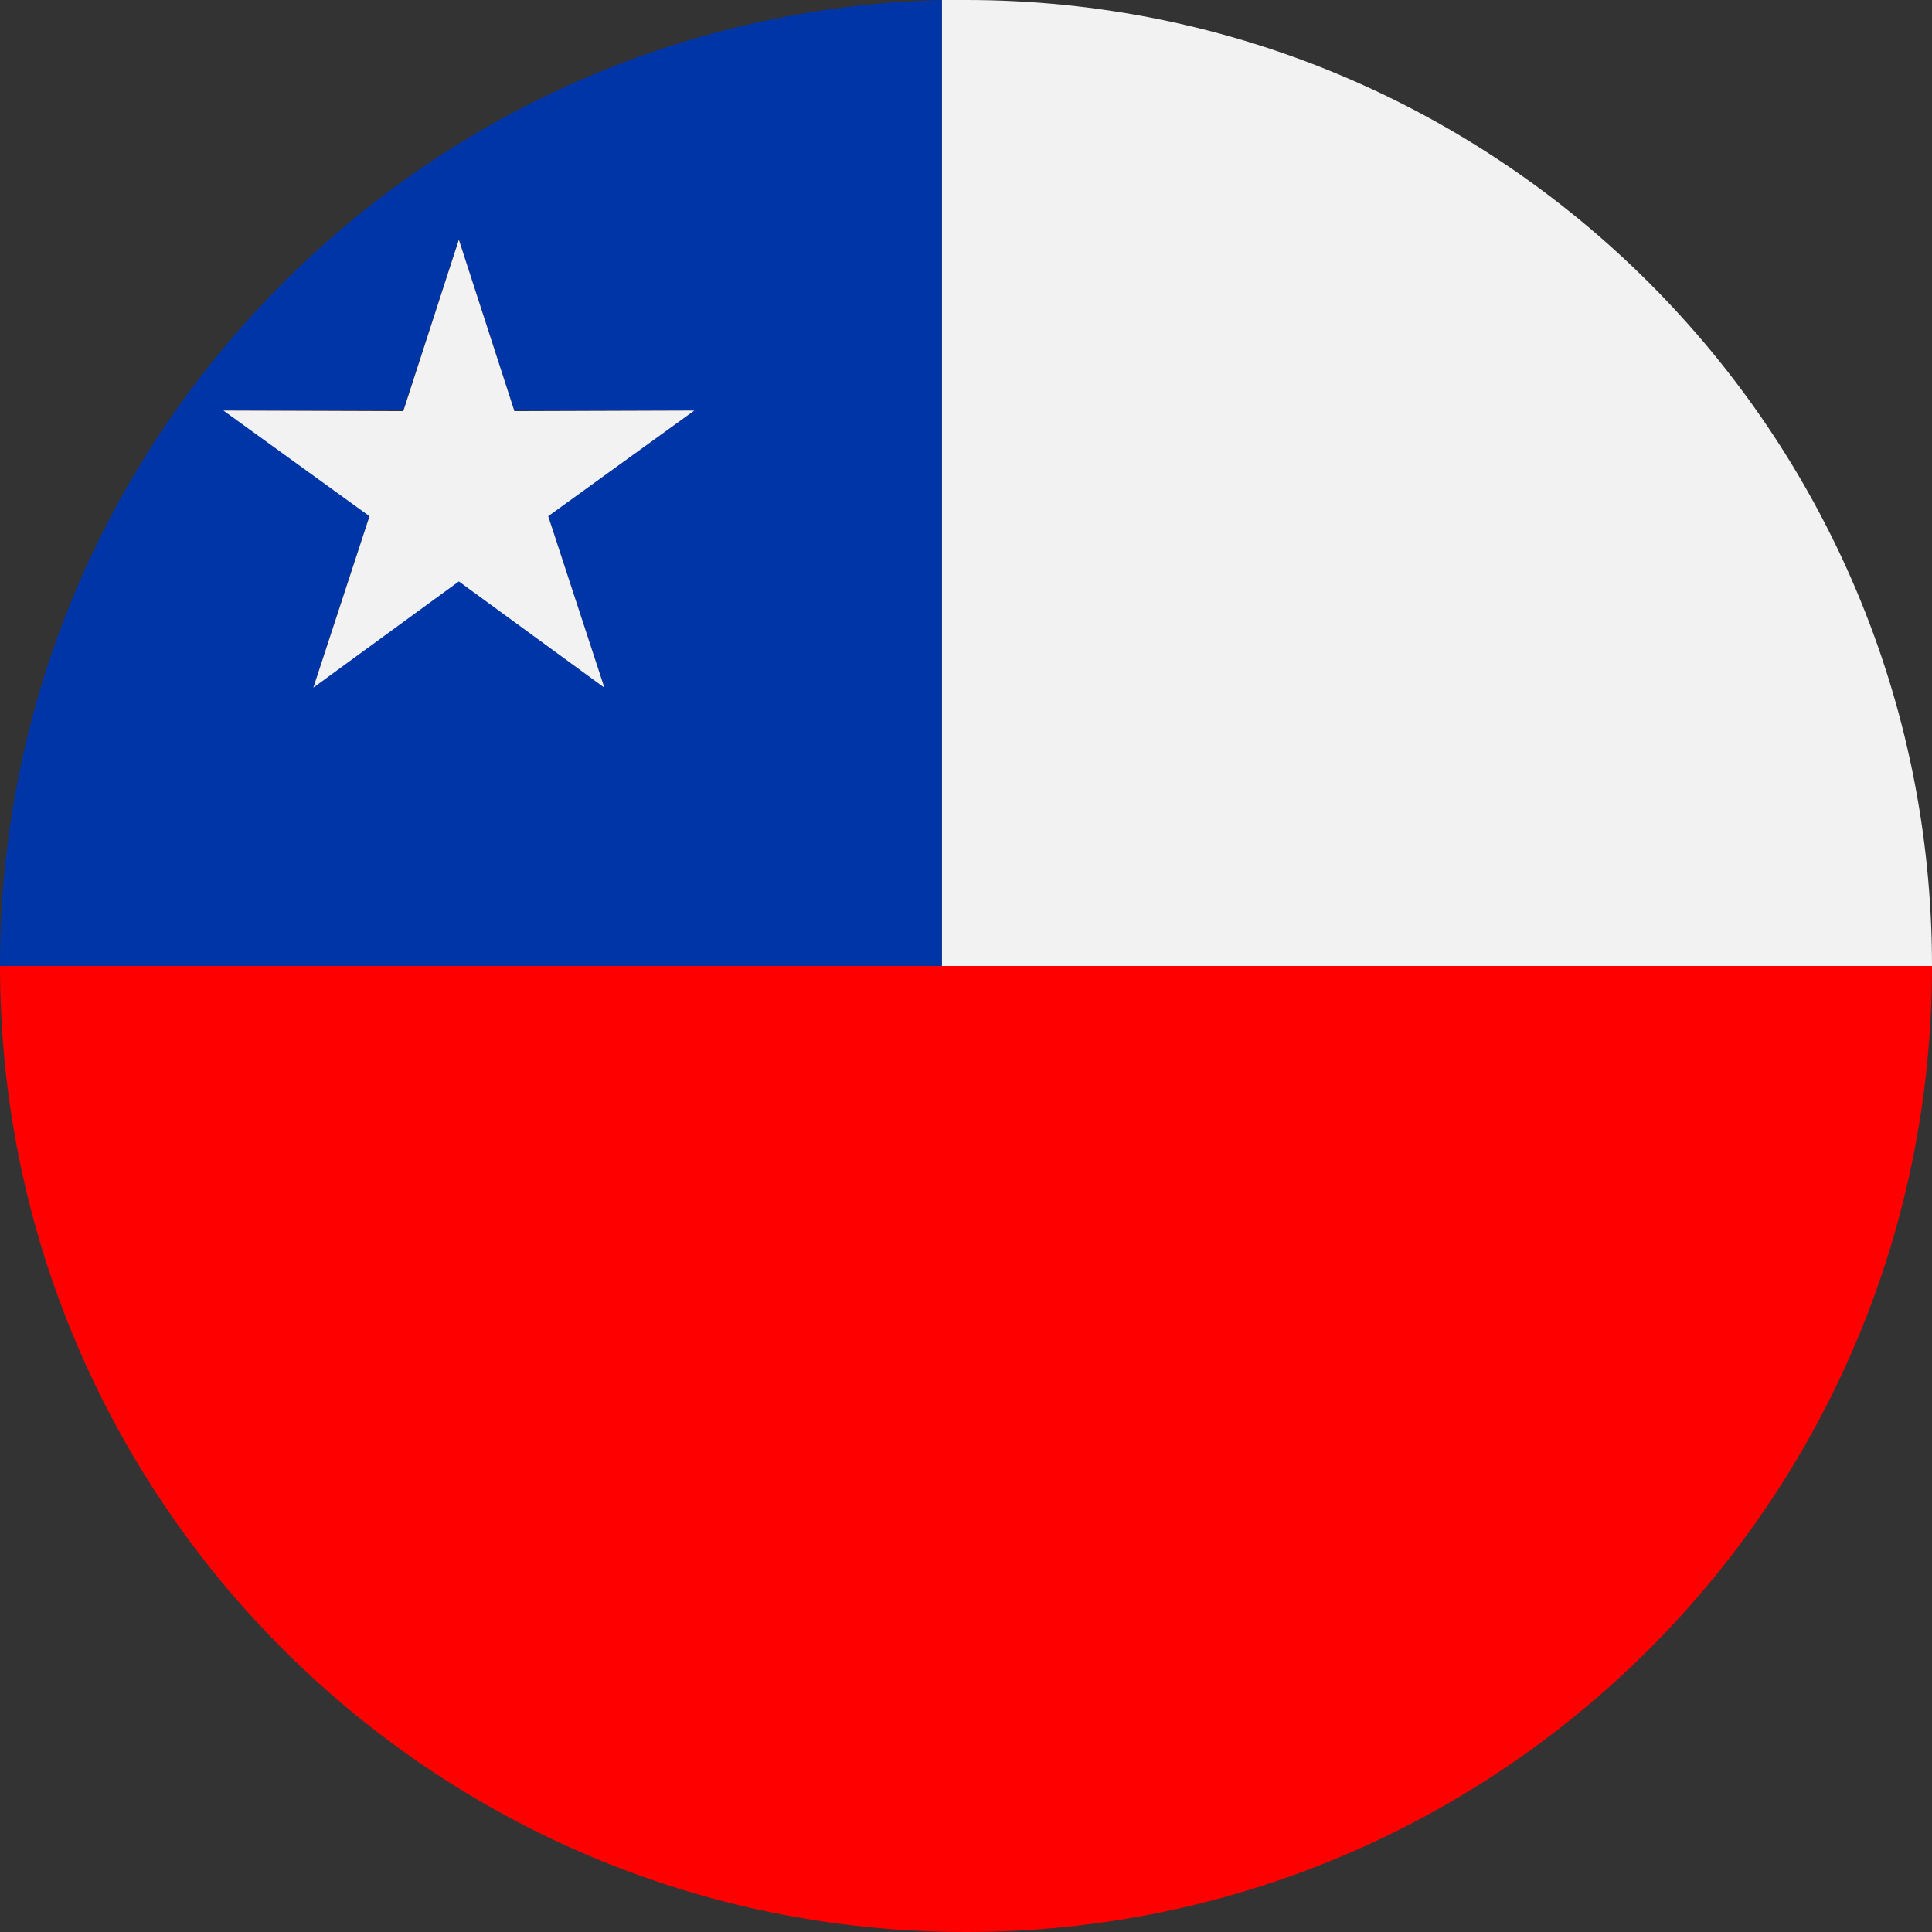
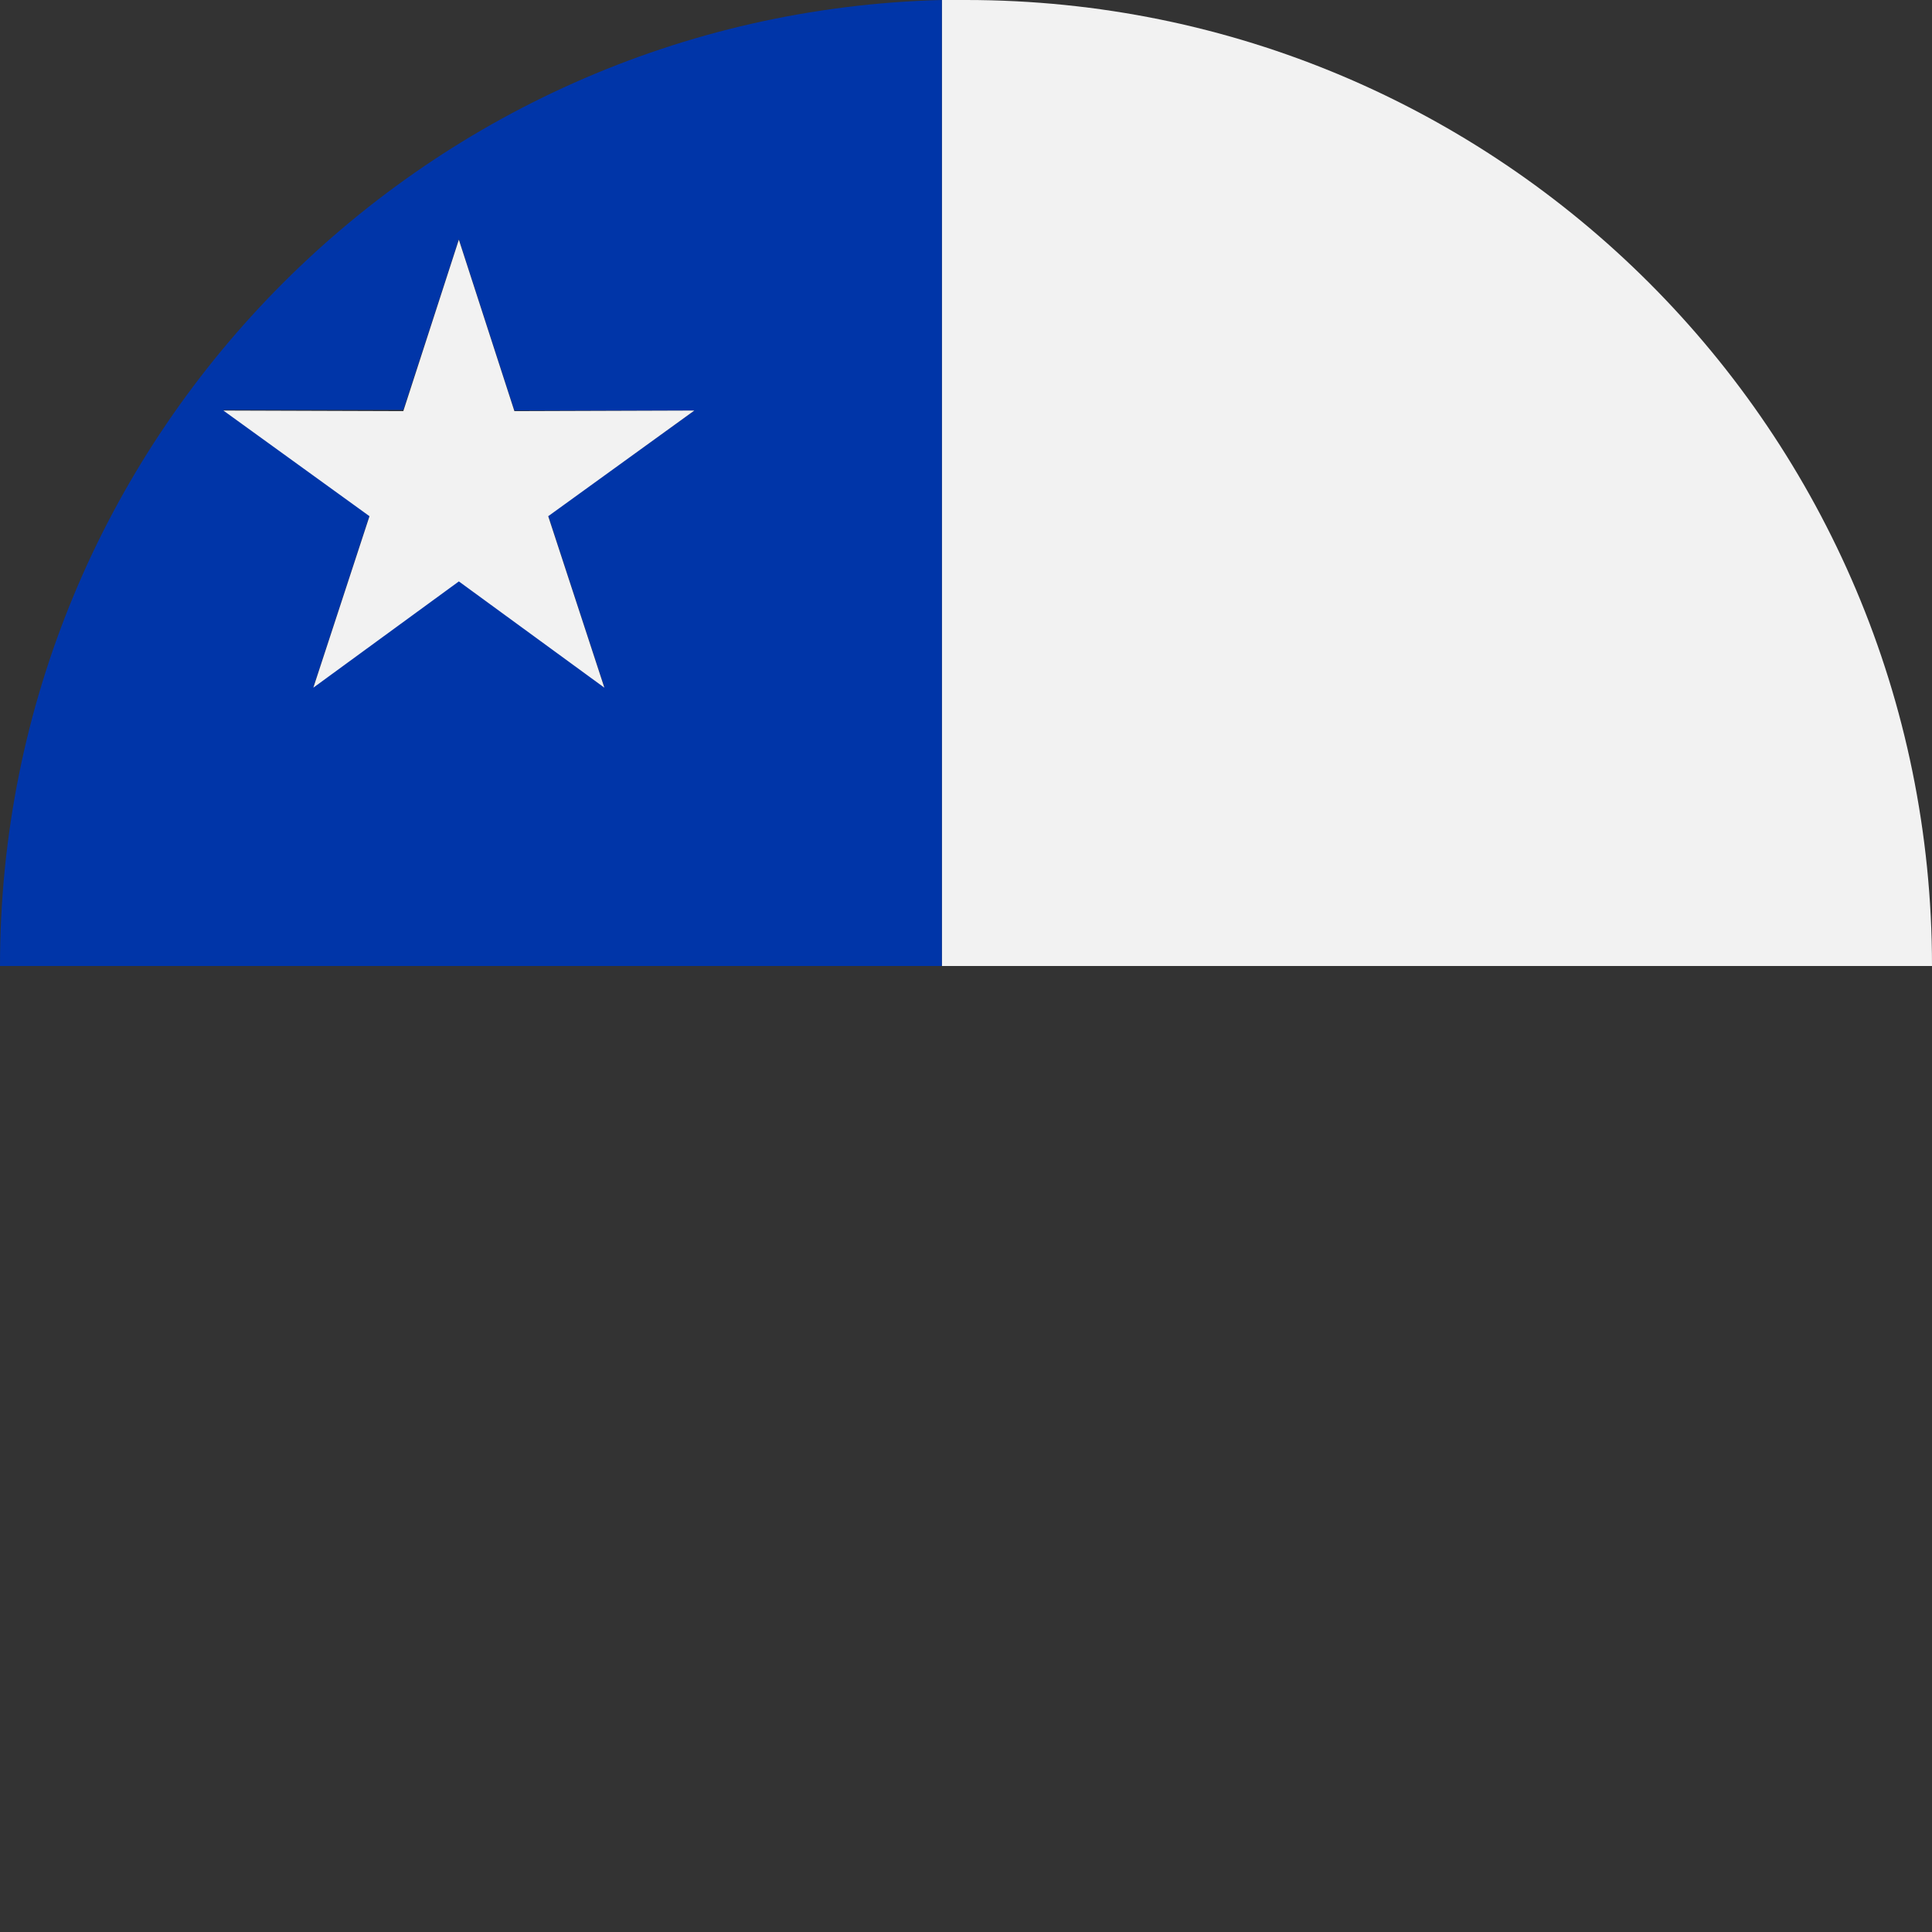
<svg xmlns="http://www.w3.org/2000/svg" id="a" viewBox="0 0 32 32">
  <rect x="0" y="0" width="32" height="32" fill="#333333" stroke="none" />
  <defs>
    <style>.b{fill:#0035a8;}.c{fill:#f2f2f2;}.d{fill:red;}</style>
  </defs>
  <path class="c" d="M15.6,0V16h16.4C32,7.16,24.84,0,16,0h0c-.13,0-.27,0-.4,0Z" />
  <path class="b" d="M15.6,0C6.95,.22,0,7.3,0,16H15.6V0Zm-5.59,11.38l-2.41-1.76-2.41,1.76,.93-2.84-2.42-1.75h2.98l.92-2.83,.92,2.84h2.98l-2.42,1.74,.93,2.84Z" />
-   <path class="d" d="M0,16H0C0,24.84,7.16,32,16,32h0c8.84,0,16-7.16,16-16H0Z" />
  <polygon class="c" points="8.52 6.81 7.6 3.97 6.68 6.81 3.7 6.8 6.12 8.55 5.19 11.39 7.6 9.63 10.01 11.39 9.08 8.55 11.5 6.8 8.52 6.81" />
</svg>